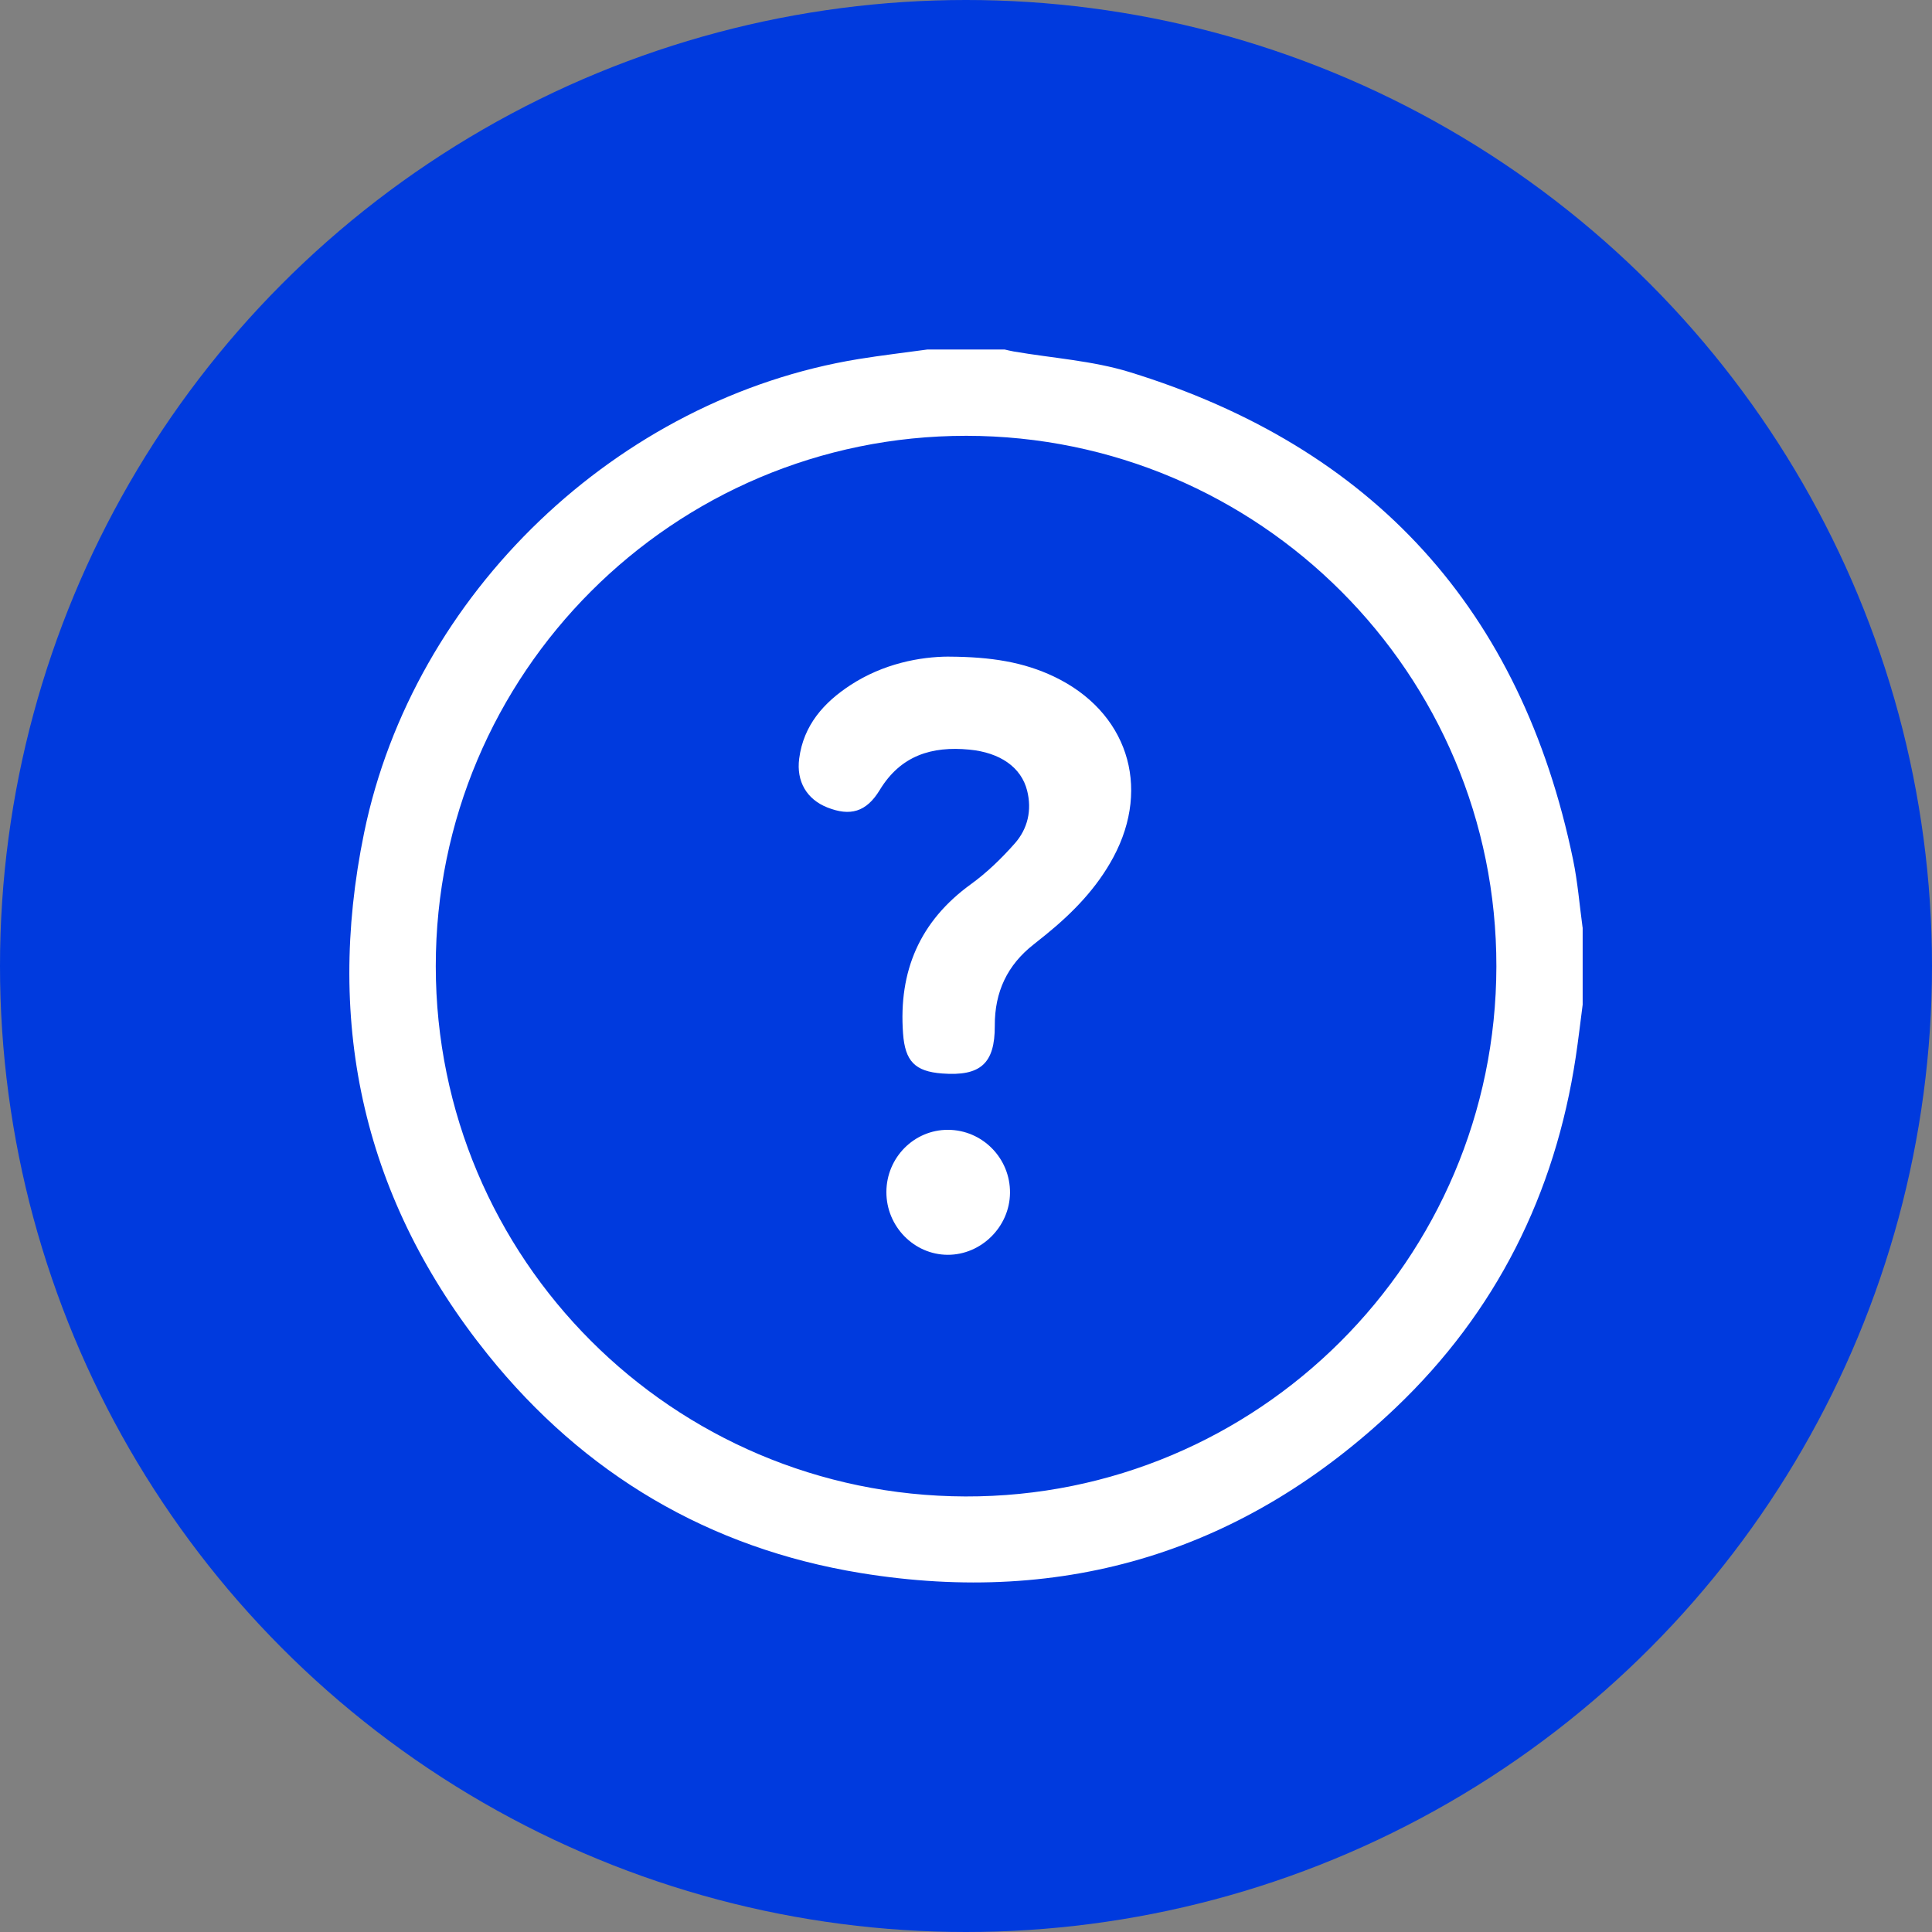
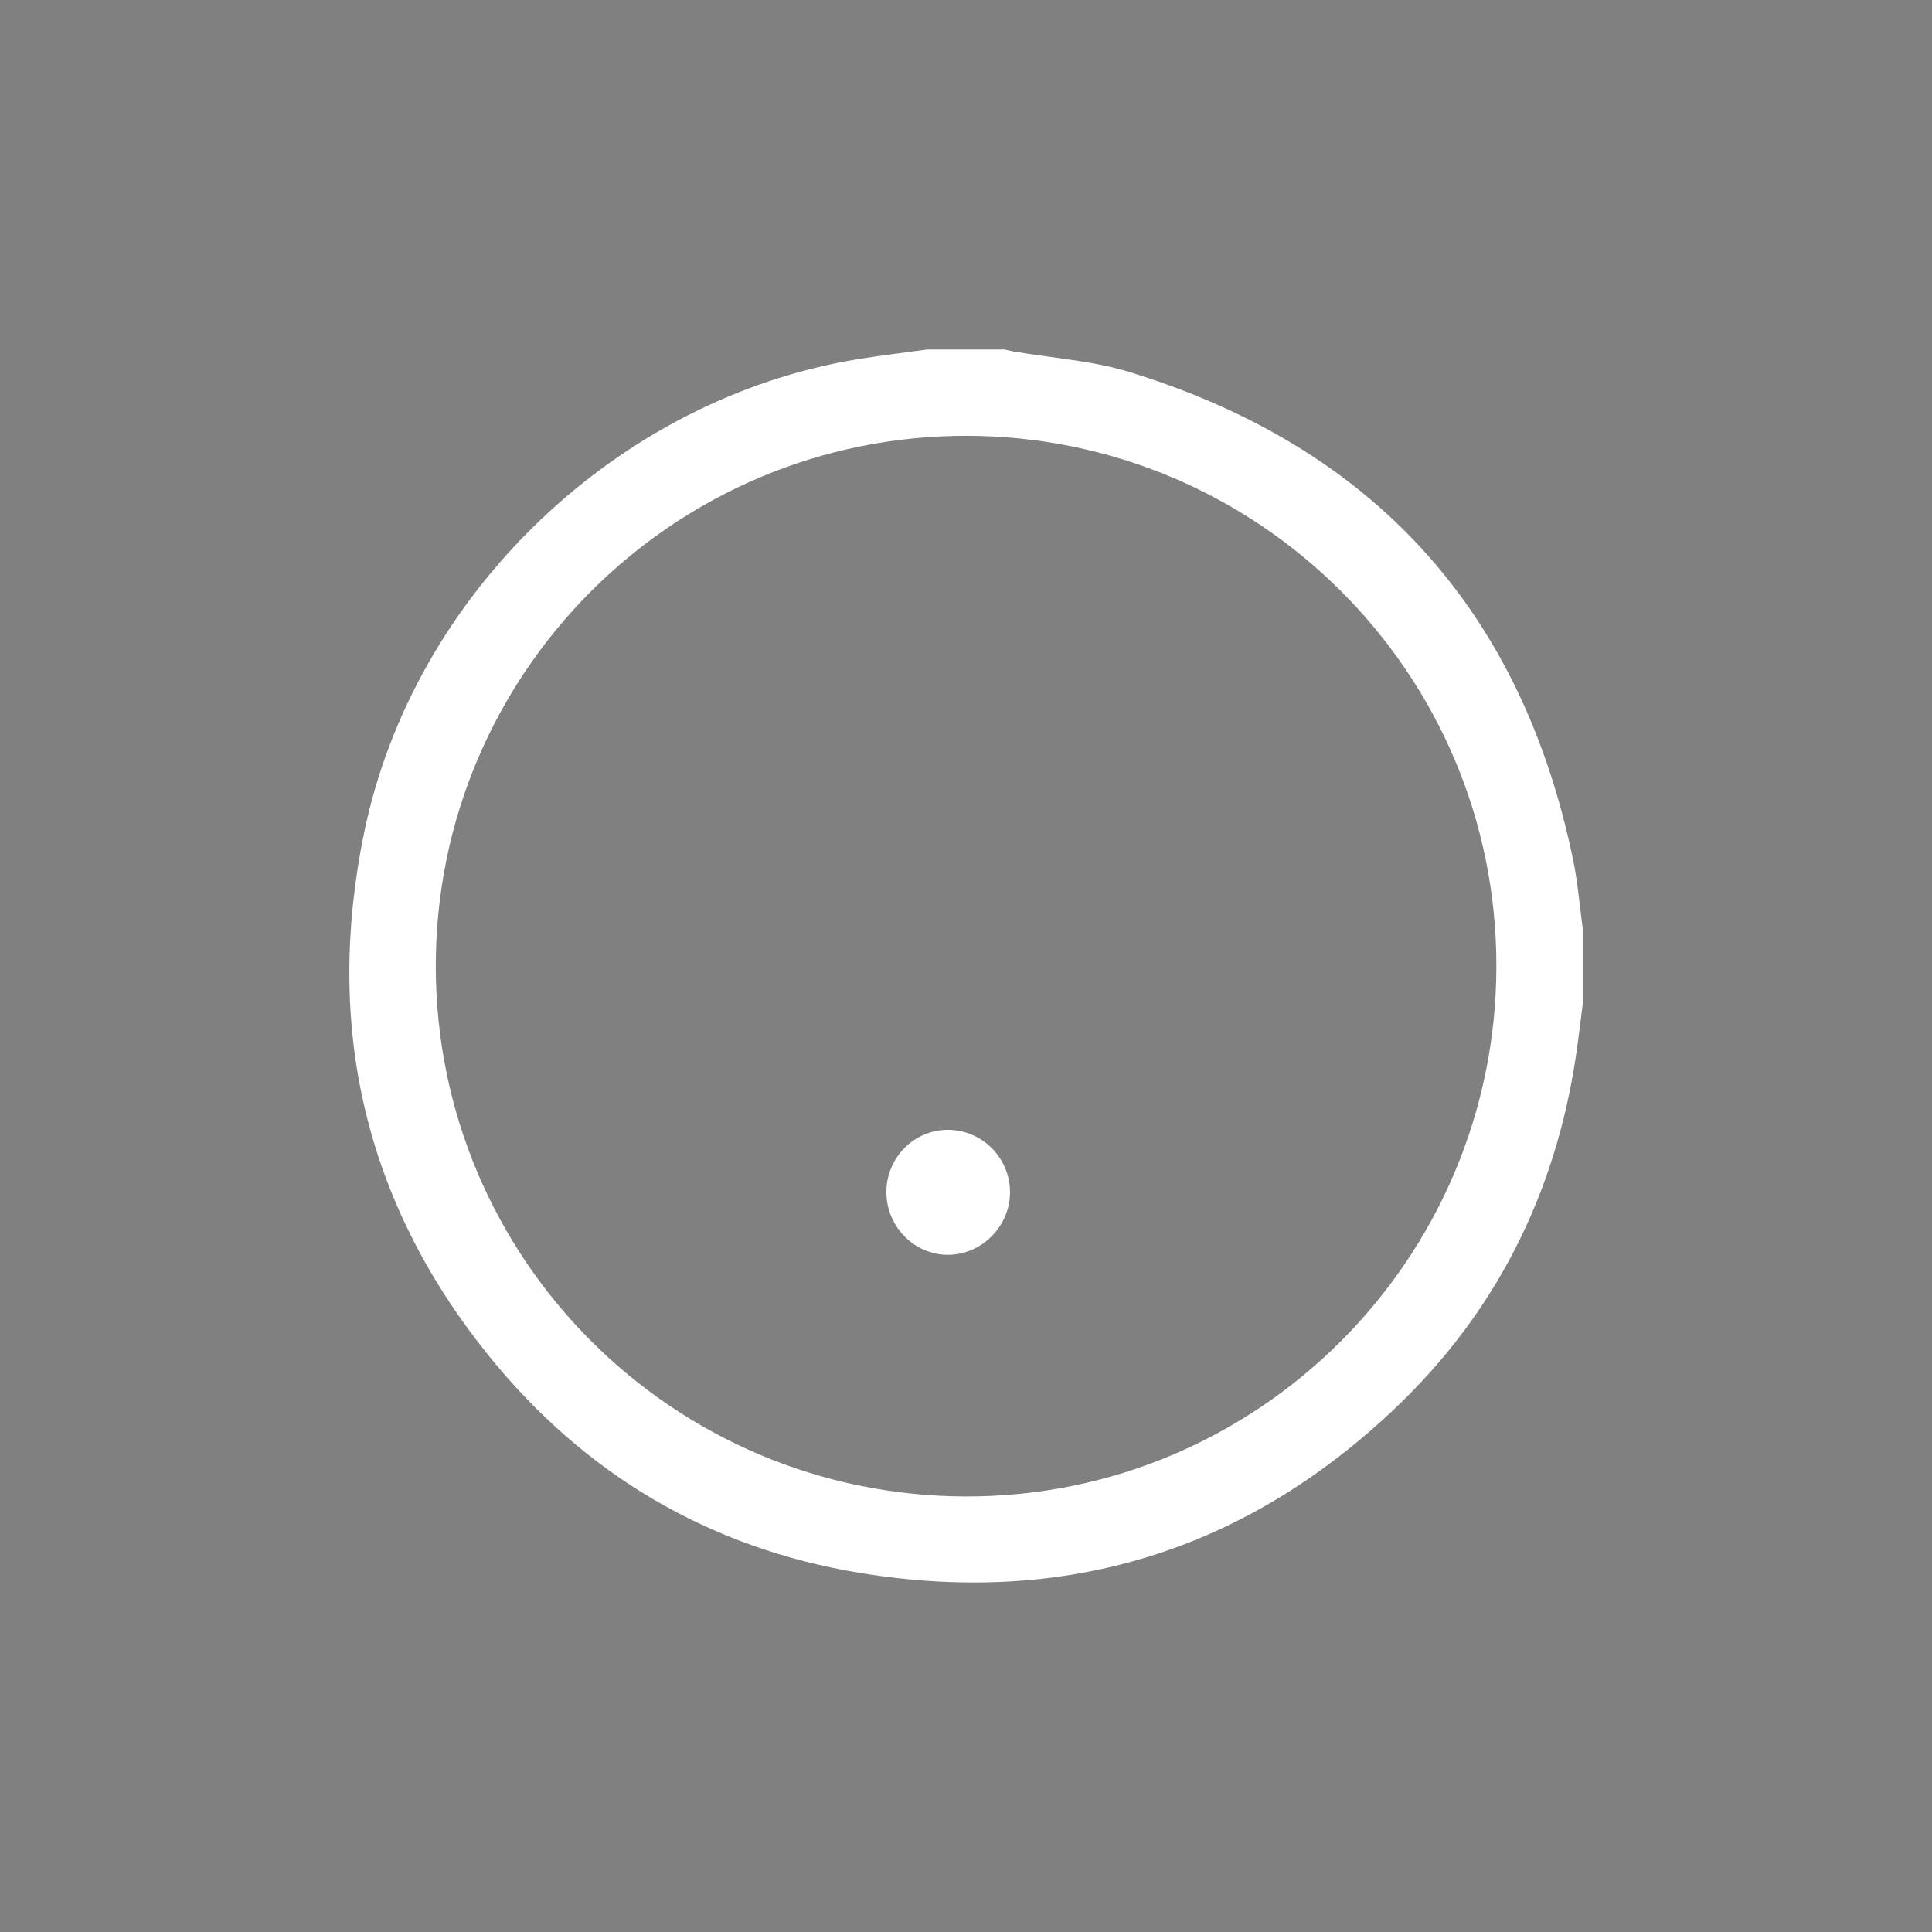
<svg xmlns="http://www.w3.org/2000/svg" id="Layer_1" data-name="Layer 1" viewBox="0 0 509.36 509.36">
  <rect x="0" y="0" width="509.36" height="509.36" fill="#808080" stroke="none" />
  <defs>
    <style>
      .cls-1 {
        fill: #fff;
      }

      .cls-2 {
        fill: #003ade;
      }
    </style>
  </defs>
-   <circle class="cls-2" cx="254.68" cy="254.68" r="254.68" />
  <g>
    <path class="cls-1" d="m417.26,244.55v20.32c-.6,4.6-1.13,9.21-1.82,13.79-5.44,36.15-21.05,67.32-47.47,92.48-39.66,37.77-87.04,52.41-141.11,43.57-39.92-6.53-72.89-26.07-98.18-57.5-32.61-40.52-43.15-86.79-32.68-137.67,12.99-63.1,66.85-114.53,130.37-124.88,6.03-.98,12.11-1.68,18.16-2.52,6.77,0,13.55,0,20.32,0,.81.18,1.62.39,2.44.53,10.19,1.75,20.71,2.41,30.51,5.42,64.21,19.76,103.32,62.71,116.94,128.6,1.21,5.87,1.69,11.9,2.5,17.85ZM254.73,114.9c-77.2-.03-139.89,62.68-139.84,139.86.05,77.12,62.41,139.54,139.62,139.77,77.09.23,139.88-62.43,140-139.71.12-77.17-62.54-139.89-139.78-139.92Z" />
-     <path class="cls-1" d="m250.23,173.12c11.15.06,19.63,1.45,27.63,5.25,19.21,9.13,25.73,28.87,15.69,47.6-4.38,8.17-10.69,14.65-17.8,20.43-1.07.87-2.13,1.73-3.22,2.58-6.98,5.45-10.3,12.56-10.26,21.45.04,10-3.81,13.35-13.86,12.59-7.23-.54-9.8-3.27-10.33-10.58-1.19-16.37,4.37-29.53,17.87-39.31,4.24-3.07,8.1-6.81,11.57-10.74,3.44-3.88,4.58-8.79,3.27-13.97-1.55-6.11-7.07-10.01-15.25-10.79-9.88-.95-18.08,1.54-23.61,10.66-3.56,5.86-7.83,6.95-13.79,4.6-5.43-2.14-8.23-6.85-7.44-12.9,1.14-8.77,6.47-14.77,13.52-19.37,8.6-5.62,18.27-7.5,26.01-7.51Z" />
    <path class="cls-1" d="m233.69,314.27c.02-9.07,7.29-16.42,16.23-16.4,9.09.02,16.46,7.51,16.36,16.65-.09,8.92-7.59,16.34-16.45,16.3-8.87-.04-16.16-7.51-16.14-16.55Z" />
  </g>
</svg>